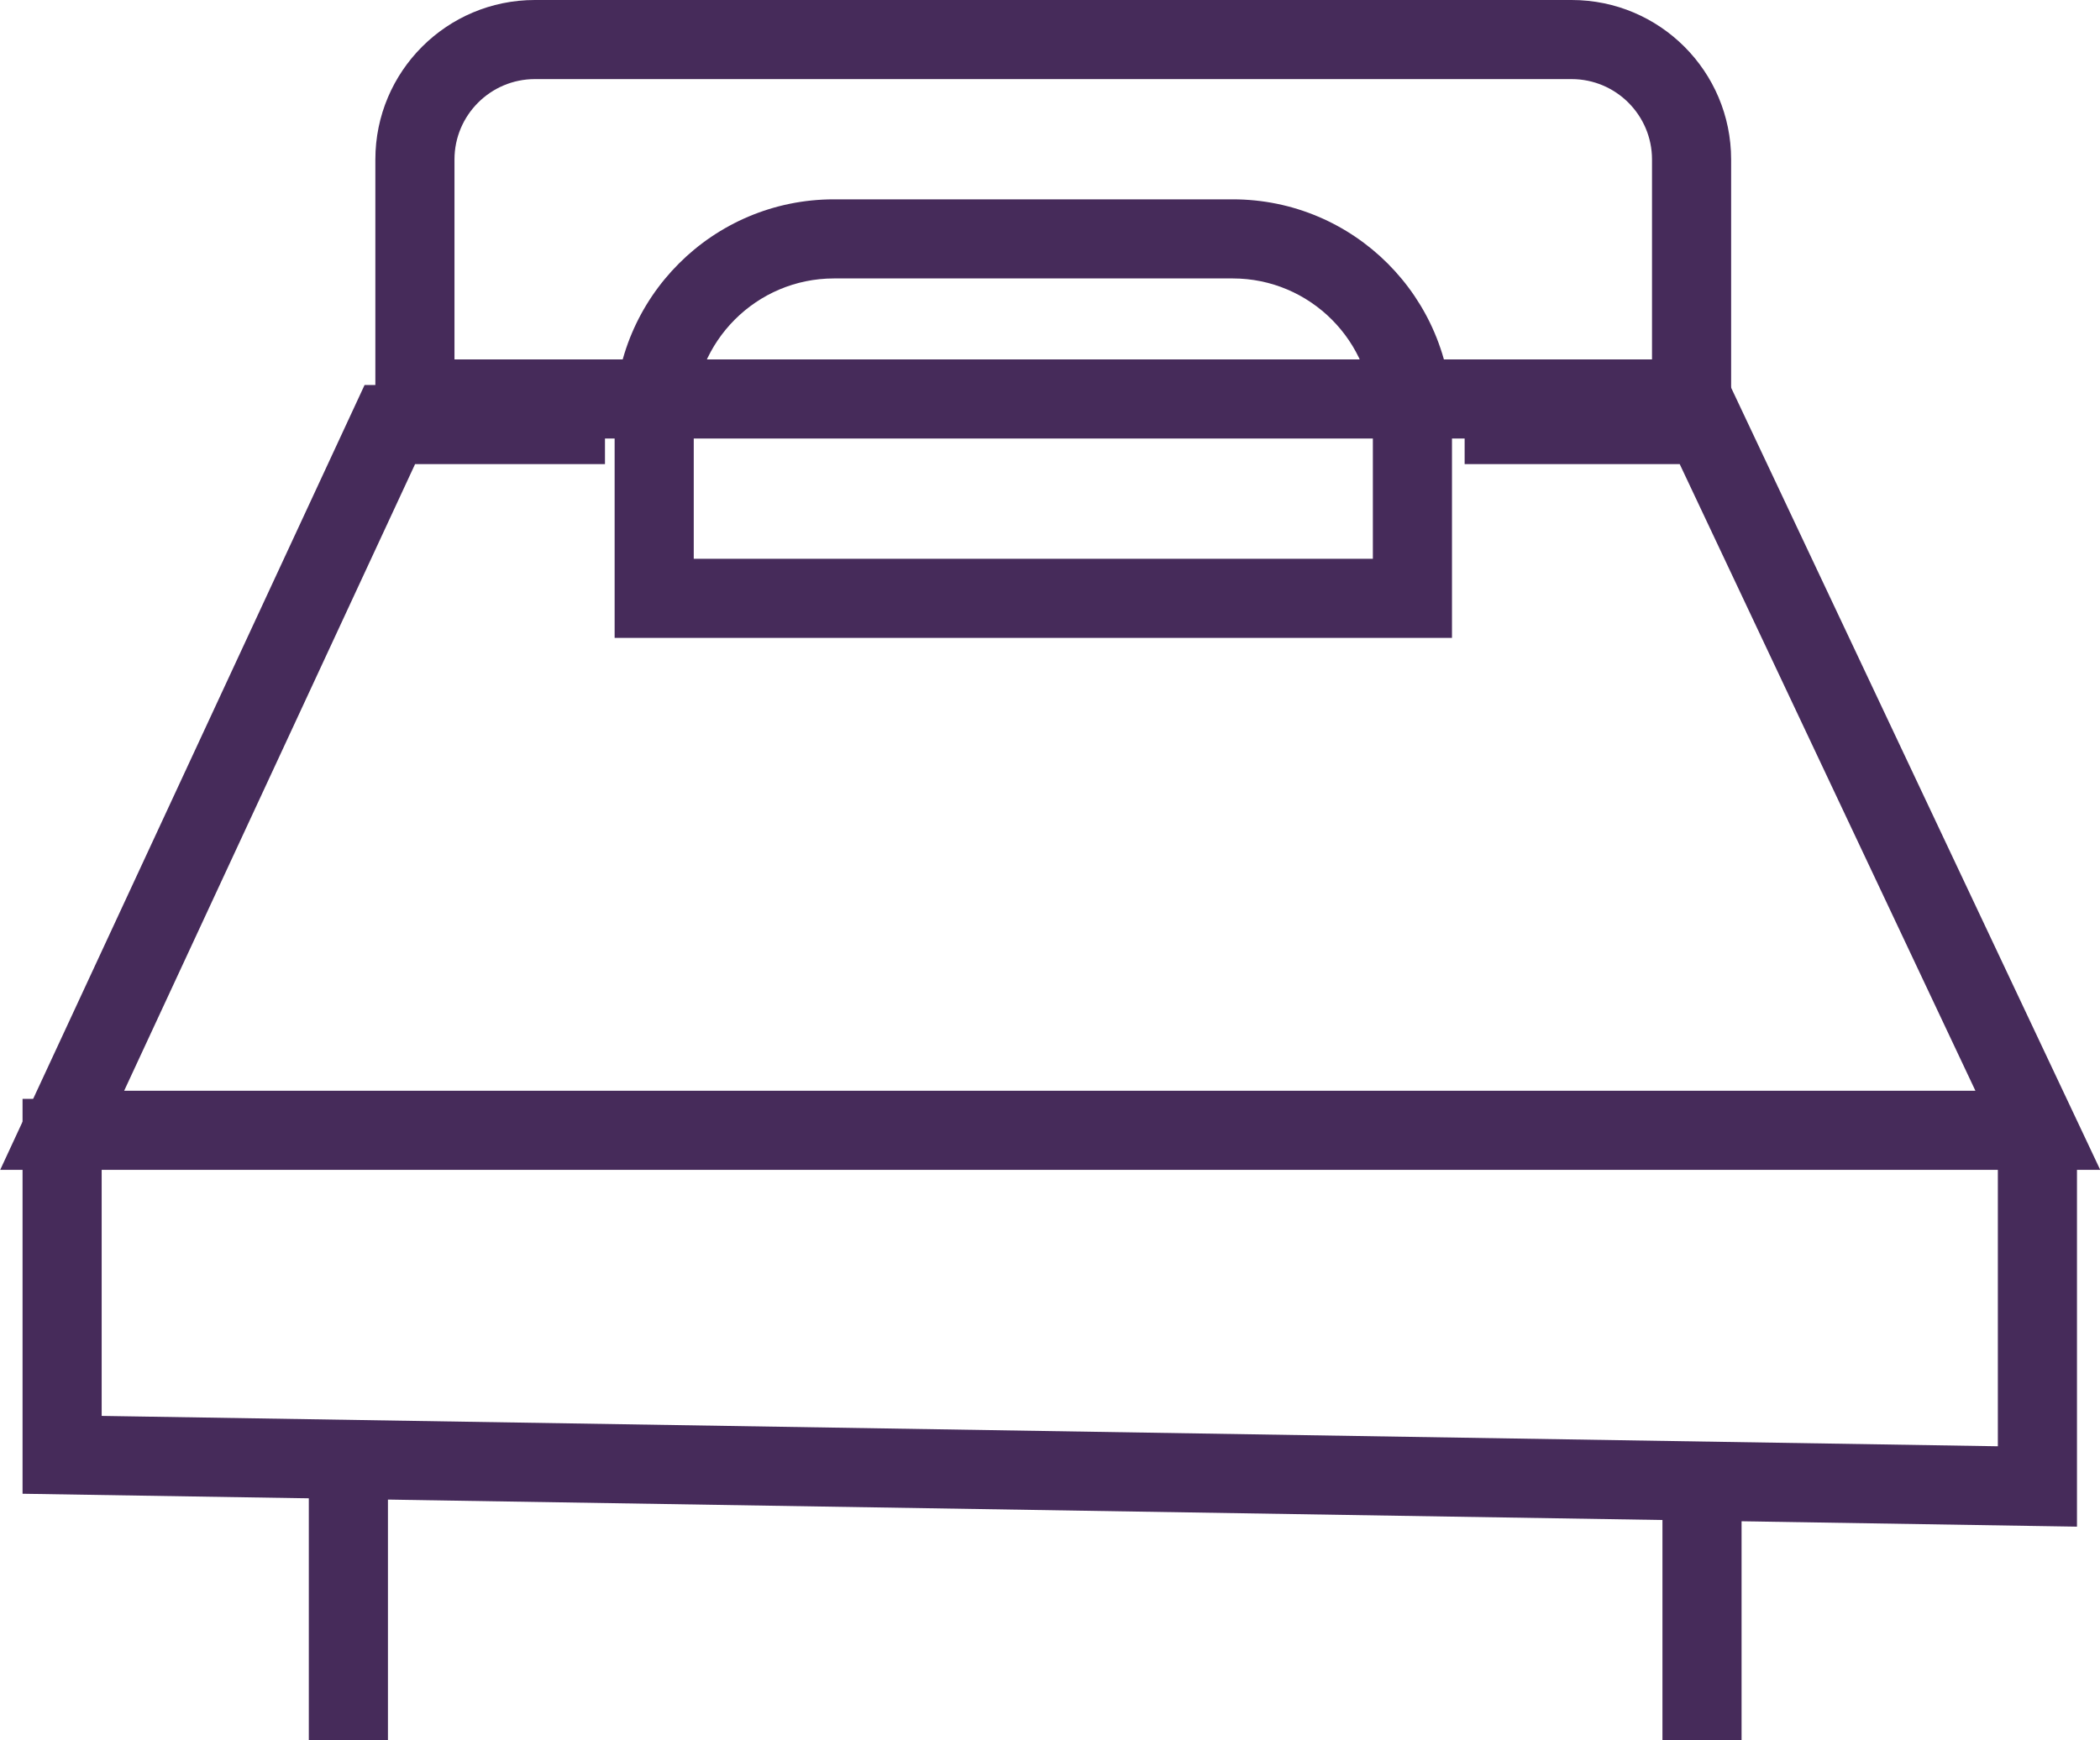
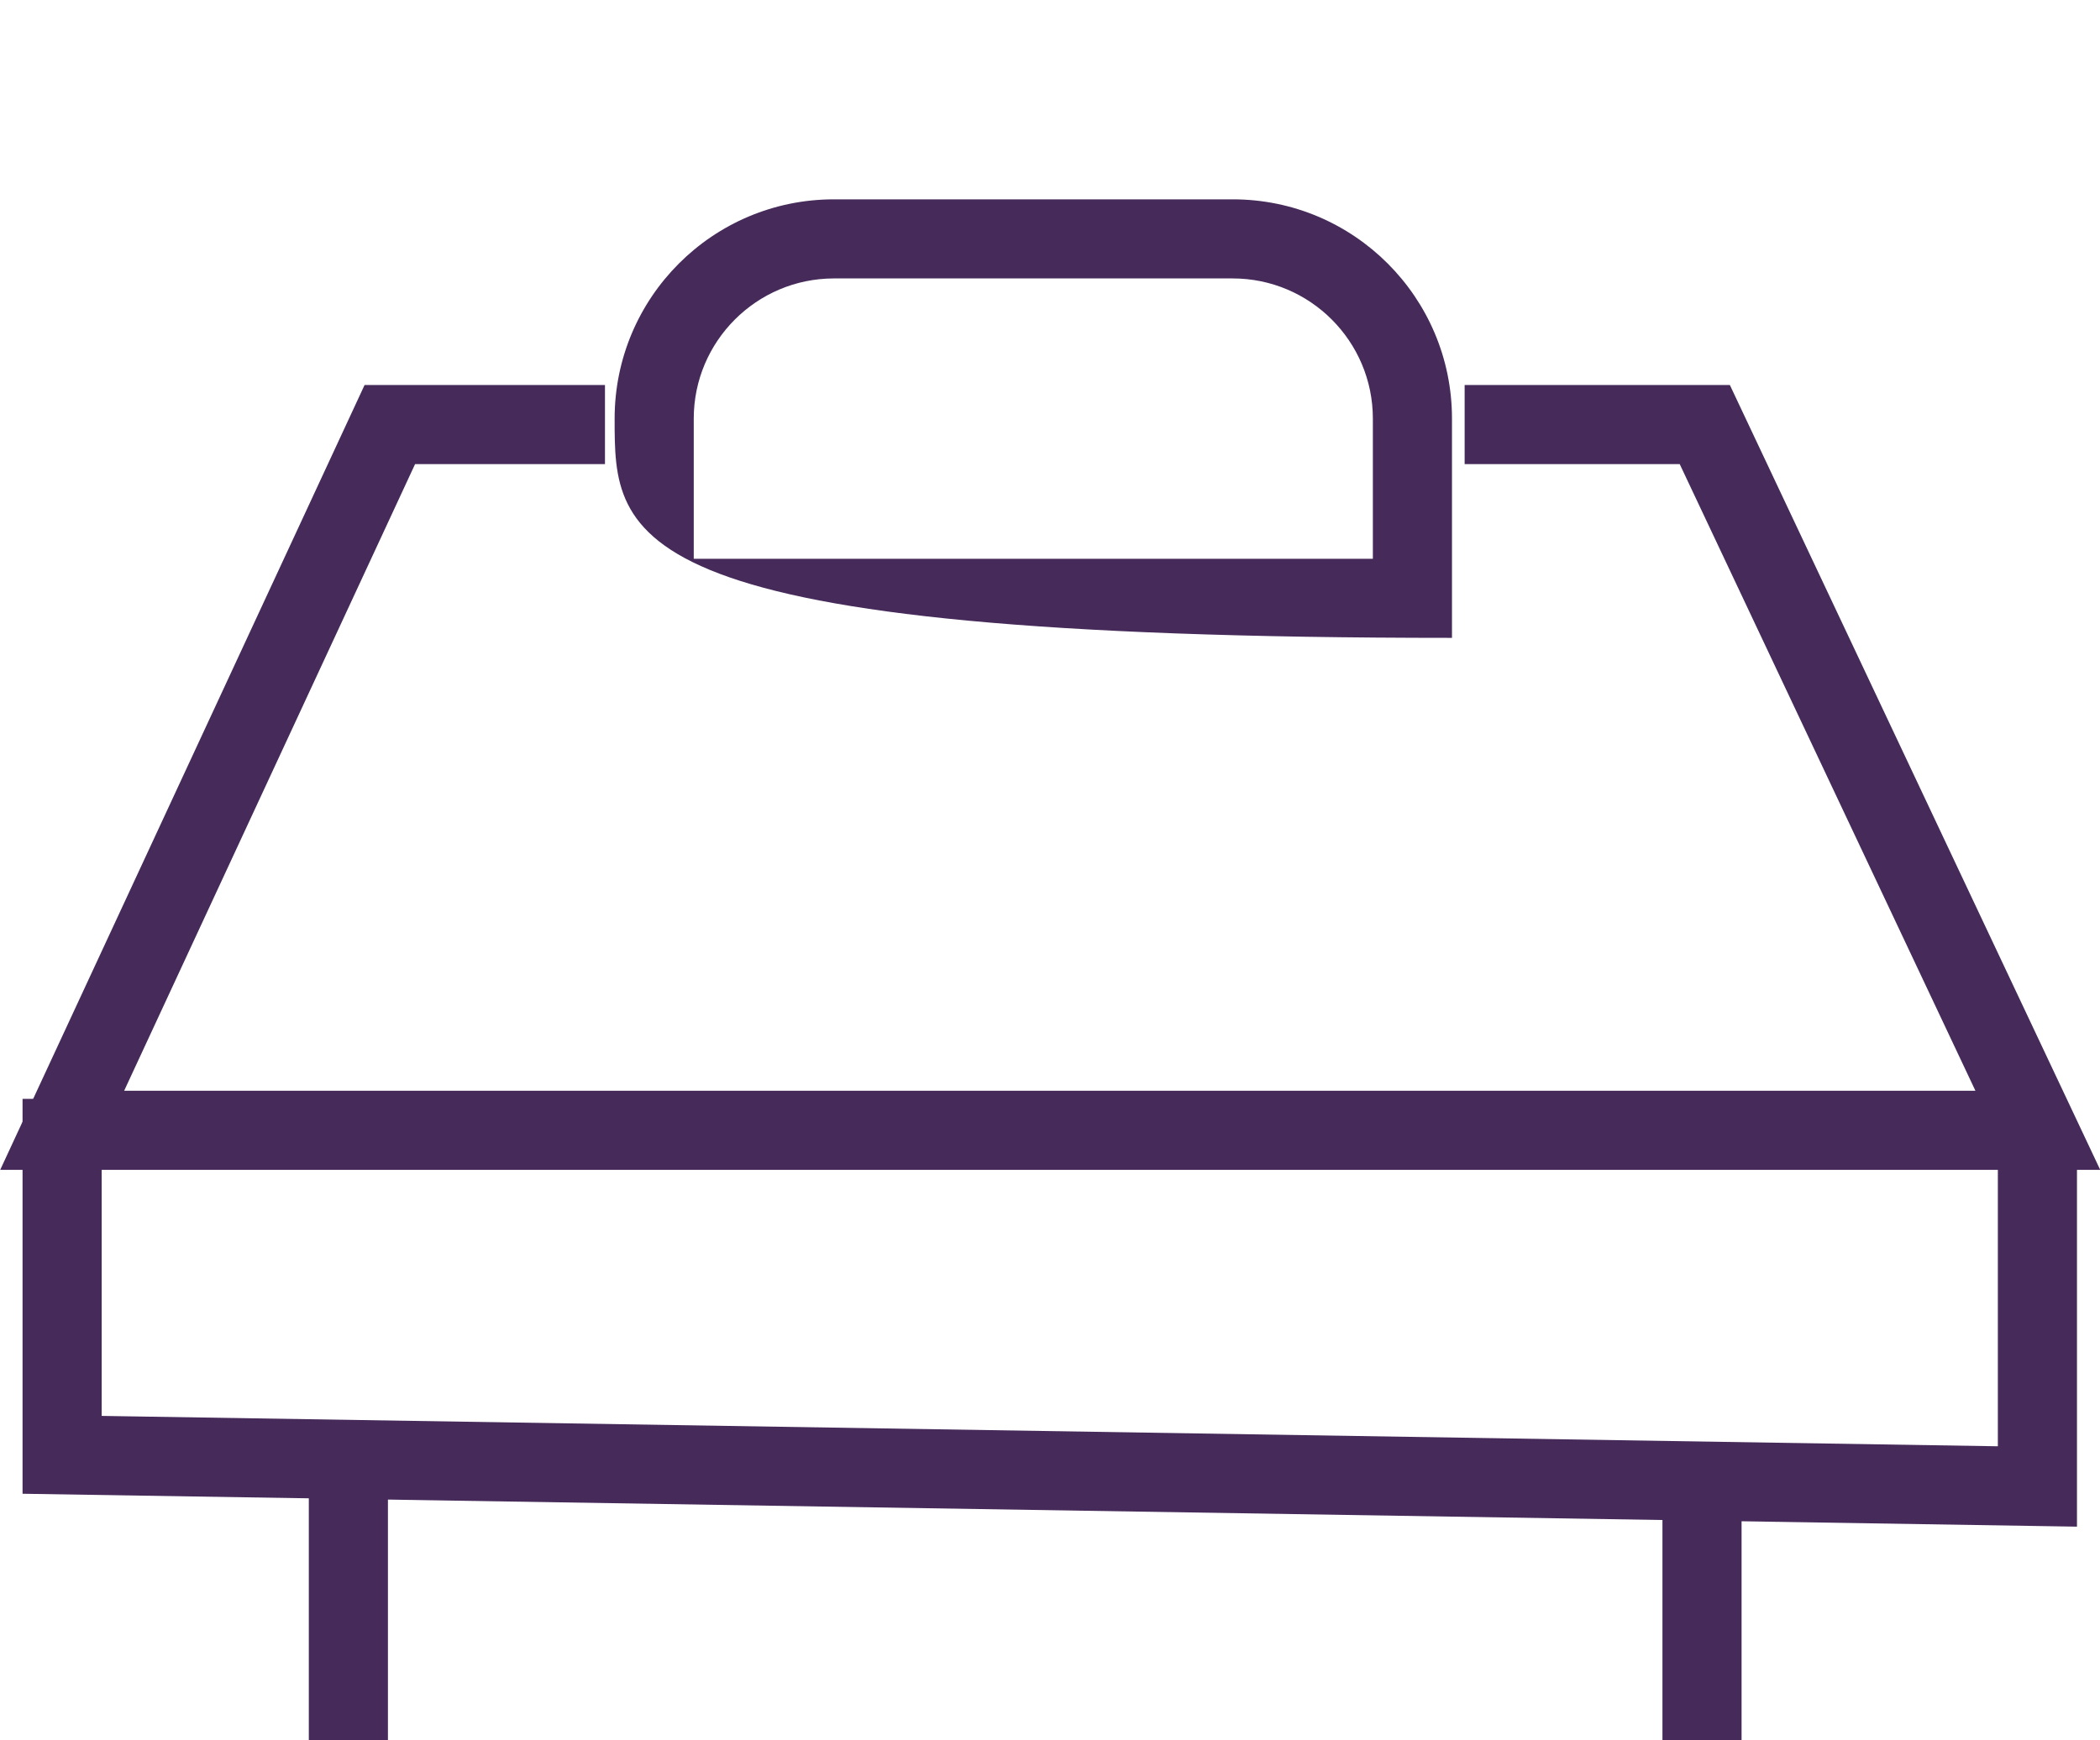
<svg xmlns="http://www.w3.org/2000/svg" width="26.541" height="21.997" viewBox="0 0 26.541 21.997">
  <defs>
    <style>.a,.b{fill:none;}.a{stroke:#462b5a;}.c,.d{stroke:none;}.d{fill:#462b5a;}</style>
  </defs>
  <g transform="translate(0.783)">
    <path class="a" d="M-21250-21873.354h-2.719l-4.141,8.922h24.969l-4.209-8.922h-3.035" transform="translate(21256.863 21878.721)" />
    <g class="b" transform="translate(3.961)">
      <path class="c" d="M2.016,0h13.1a2.016,2.016,0,0,1,2.016,2.016V5.544H0V2.016A2.016,2.016,0,0,1,2.016,0Z" />
-       <path class="d" d="M 2.016 1 C 1.456 1 1 1.456 1 2.016 L 1 3.528 L 1 4.544 L 16.135 4.544 L 16.135 3.528 L 16.135 2.016 C 16.135 1.456 15.679 1 15.119 1 L 2.016 1 M 2.016 -2.384185791015625e-06 L 15.119 -2.384185791015625e-06 C 16.233 -2.384185791015625e-06 17.135 0.903 17.135 2.016 L 17.135 3.528 C 17.135 4.641 17.135 5.544 17.135 5.544 L 0 5.544 C 0 5.544 0 4.641 0 3.528 L 0 2.016 C 0 0.903 0.903 -2.384185791015625e-06 2.016 -2.384185791015625e-06 Z" />
    </g>
    <g class="b" transform="translate(6.985 2.52)">
      <path class="c" d="M2.772,0h5.04a2.772,2.772,0,0,1,2.772,2.772V5.544H0V2.772A2.772,2.772,0,0,1,2.772,0Z" />
-       <path class="d" d="M 2.772 1 C 1.795 1 1 1.795 1 2.772 L 1 4.544 L 9.583 4.544 L 9.583 2.772 C 9.583 1.795 8.789 1 7.812 1 L 2.772 1 M 2.772 -2.384185791015625e-06 L 7.812 -2.384185791015625e-06 C 9.342 -2.384185791015625e-06 10.583 1.241 10.583 2.772 C 10.583 4.303 10.583 5.544 10.583 5.544 L -9.5367431640625e-07 5.544 C -9.5367431640625e-07 5.544 -9.5367431640625e-07 4.303 -9.5367431640625e-07 2.772 C -9.5367431640625e-07 1.241 1.241 -2.384185791015625e-06 2.772 -2.384185791015625e-06 Z" />
+       <path class="d" d="M 2.772 1 C 1.795 1 1 1.795 1 2.772 L 1 4.544 L 9.583 4.544 L 9.583 2.772 C 9.583 1.795 8.789 1 7.812 1 L 2.772 1 M 2.772 -2.384185791015625e-06 L 7.812 -2.384185791015625e-06 C 9.342 -2.384185791015625e-06 10.583 1.241 10.583 2.772 C 10.583 4.303 10.583 5.544 10.583 5.544 C -9.5367431640625e-07 5.544 -9.5367431640625e-07 4.303 -9.5367431640625e-07 2.772 C -9.5367431640625e-07 1.241 1.241 -2.384185791015625e-06 2.772 -2.384185791015625e-06 Z" />
    </g>
    <line class="a" y2="3.111" transform="translate(3.62 18.886)" />
    <line class="a" y2="3.111" transform="translate(20.728 18.886)" />
    <path class="a" d="M229.814,417.48v4.5l-24.965-.4v-4.5" transform="translate(-204.847 -403.188)" />
  </g>
</svg>